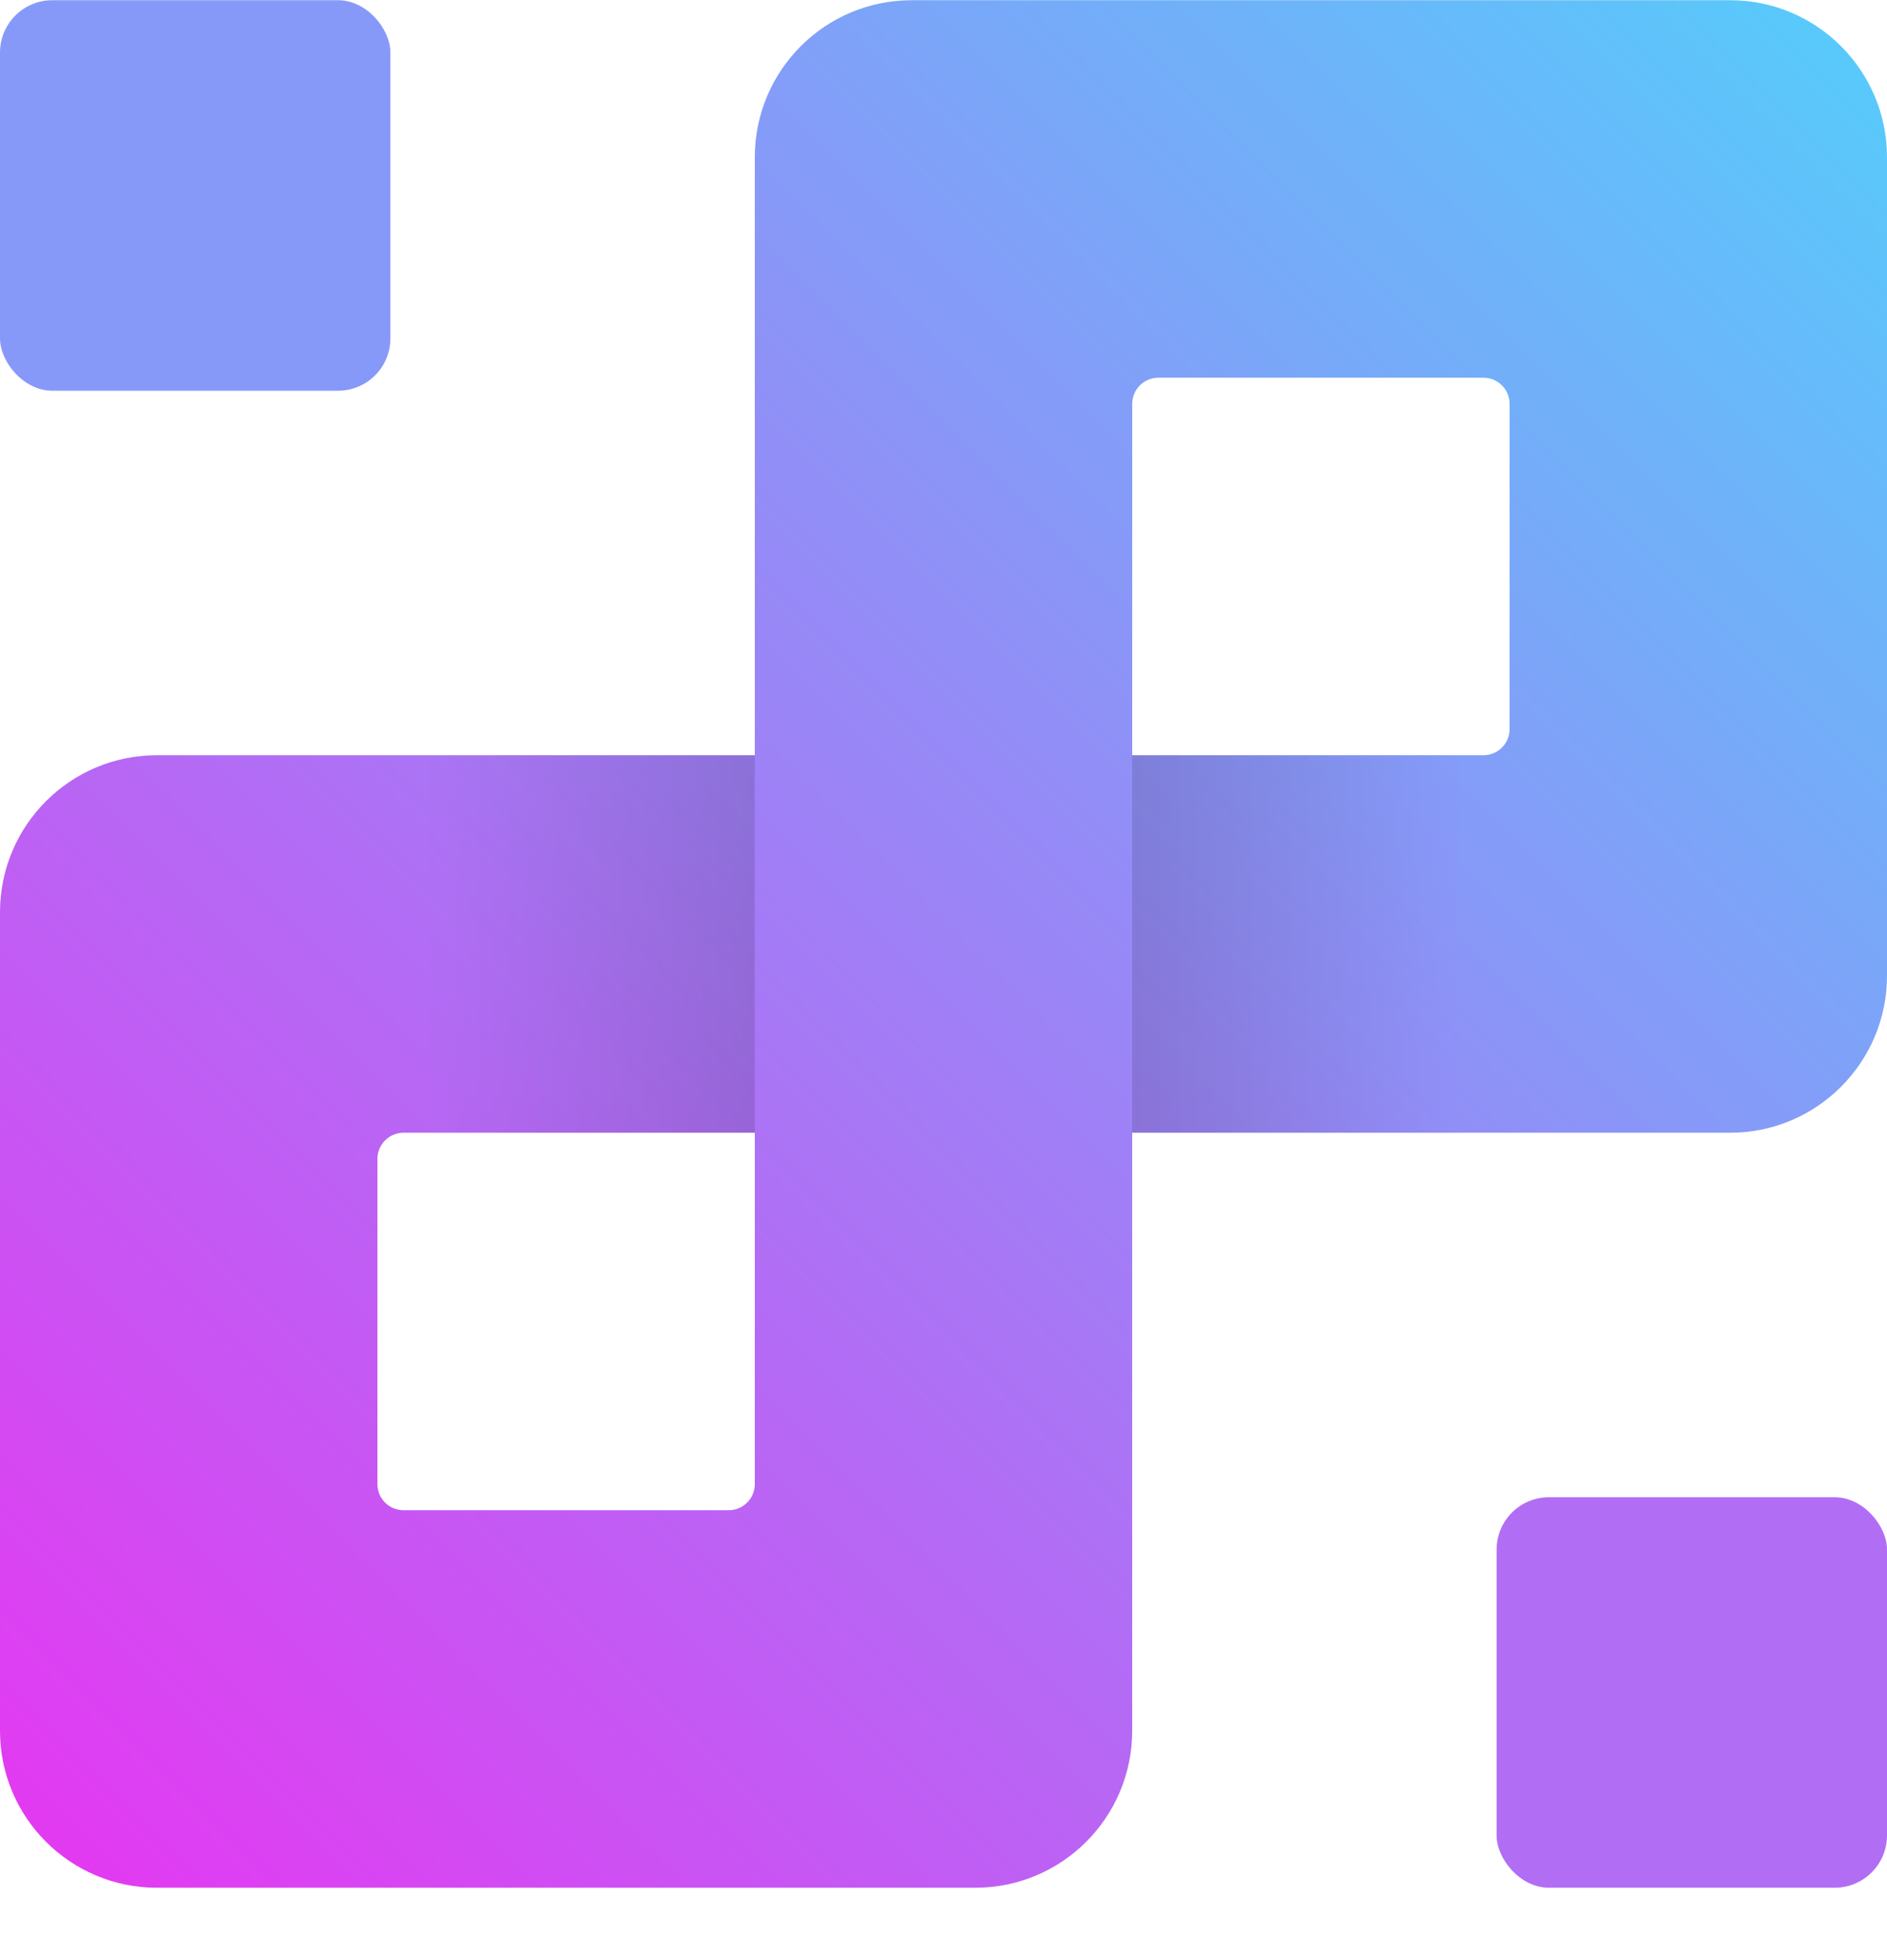
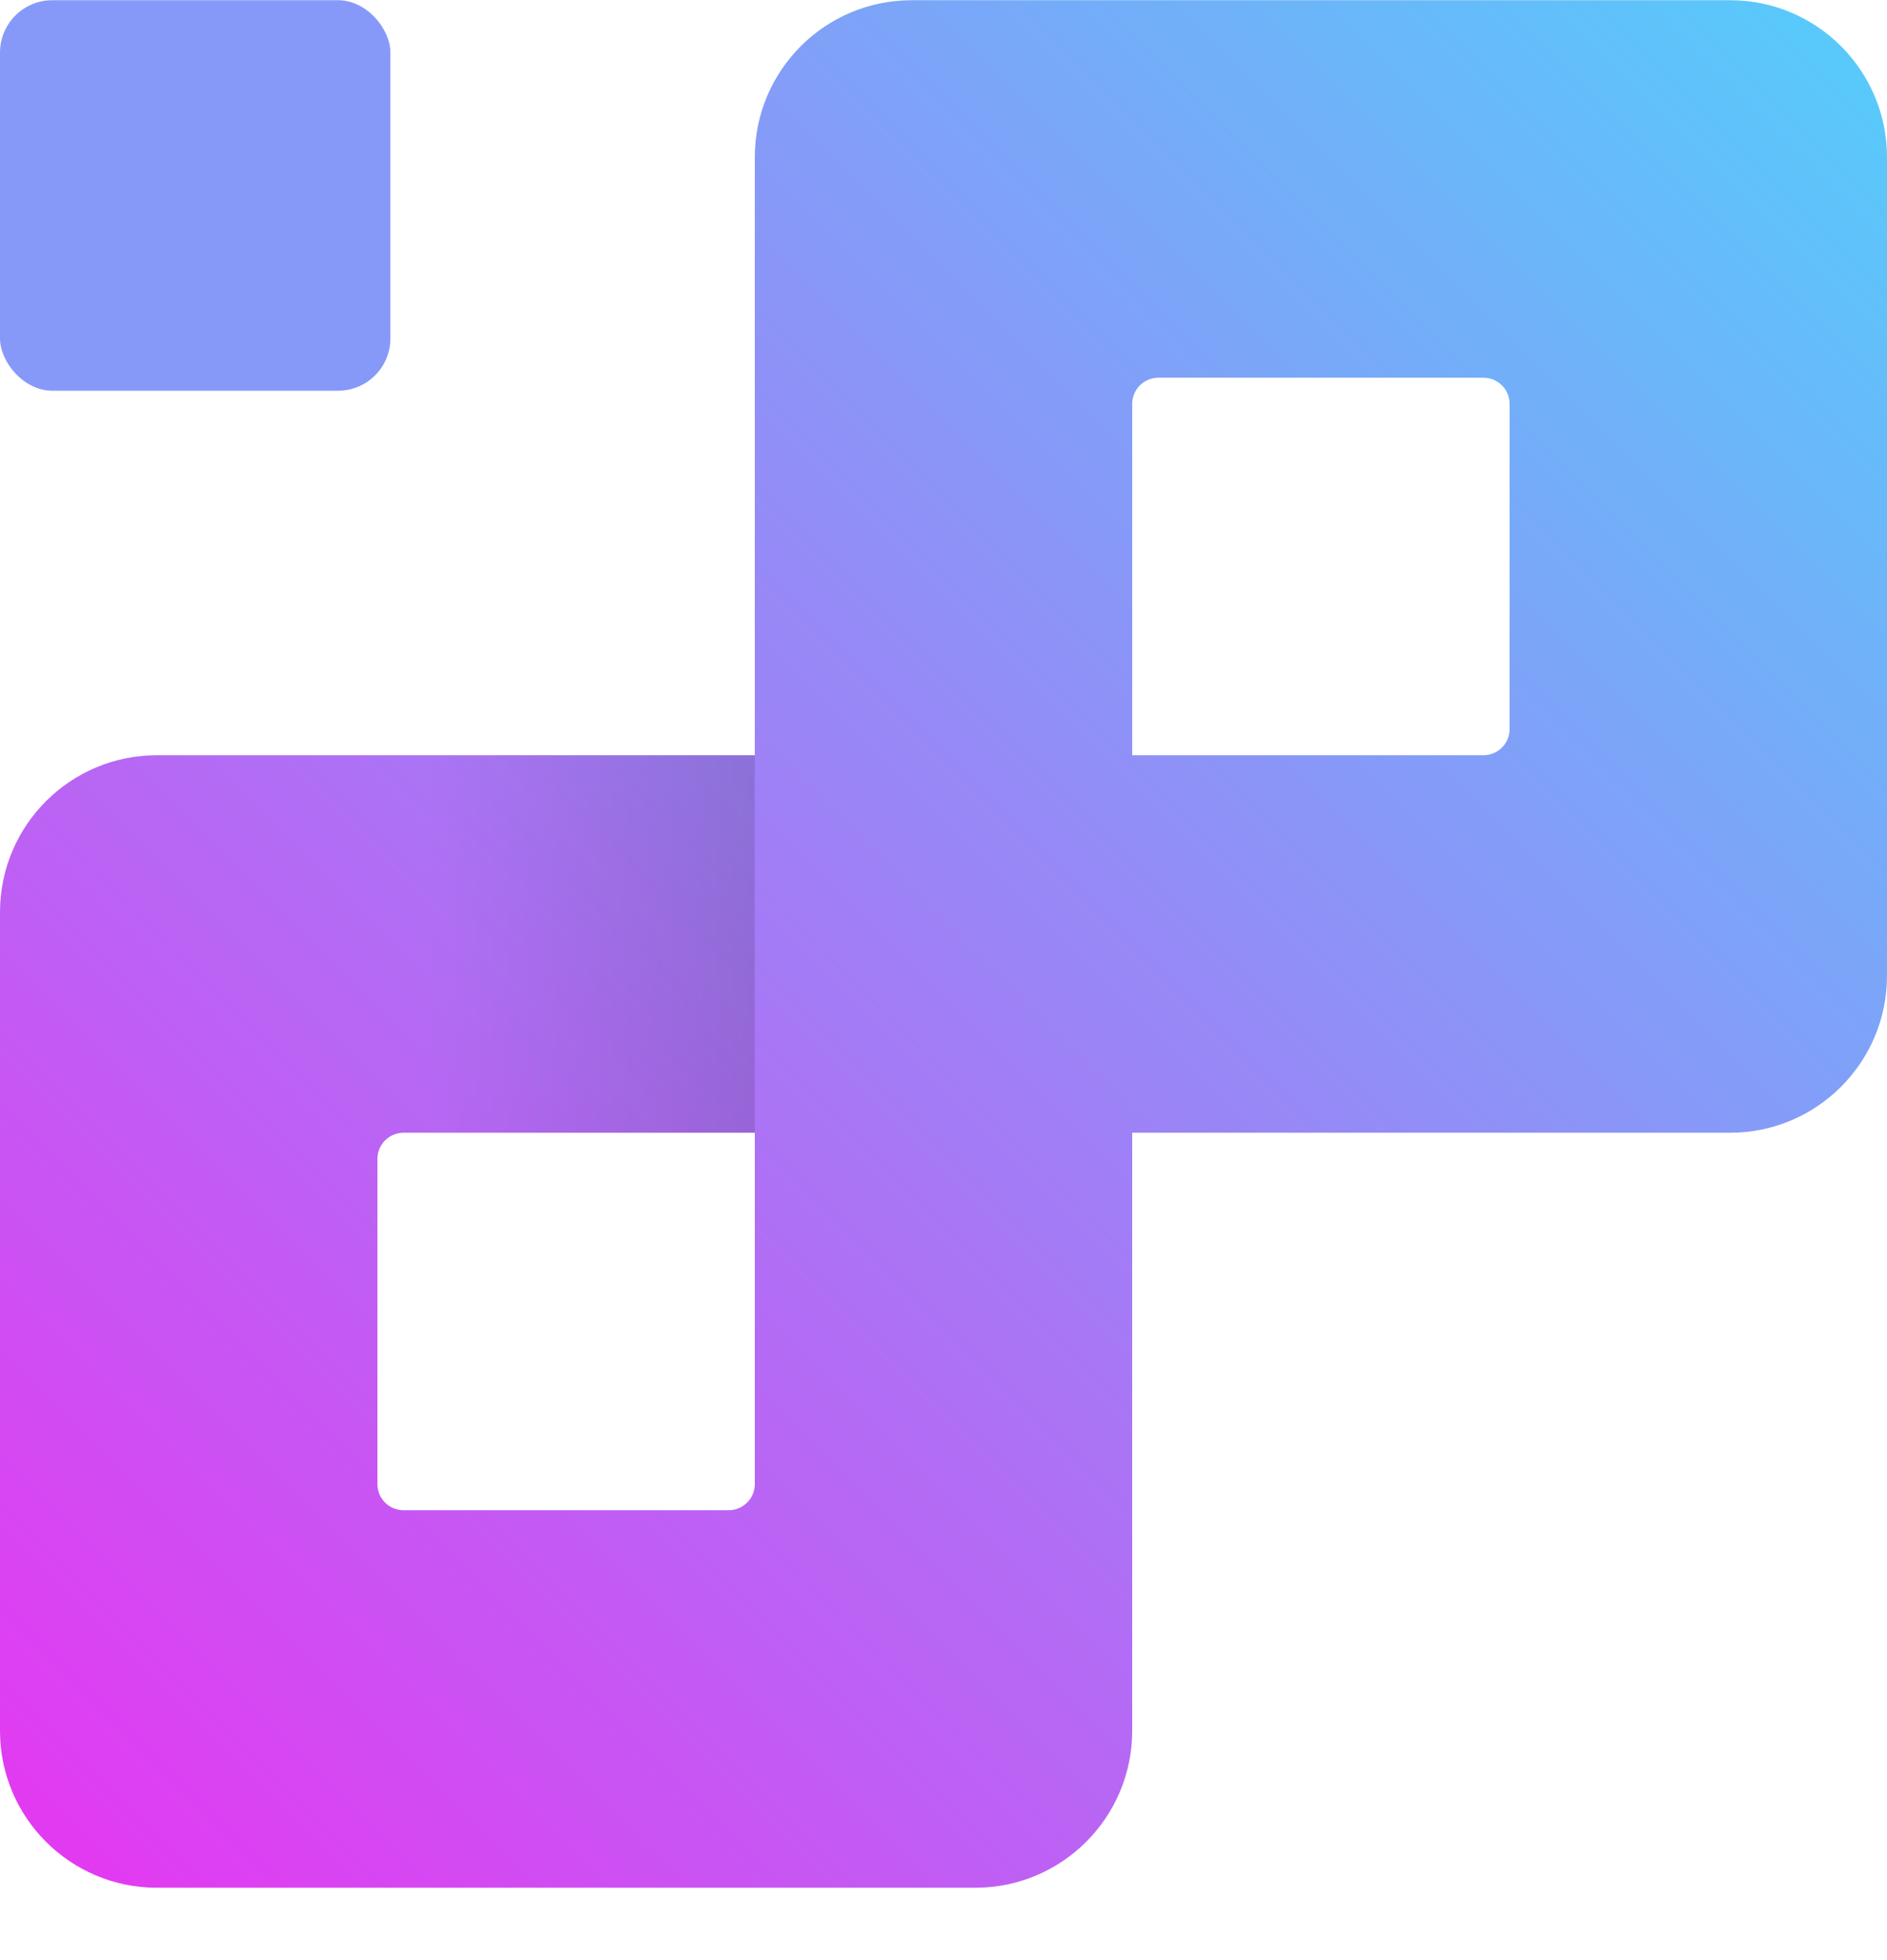
<svg xmlns="http://www.w3.org/2000/svg" width="26" height="27" viewBox="0 0 26 27" fill="none">
  <path d="M2.162 10.403H10.4V15.603H5.56C5.361 15.603 5.2 15.765 5.2 15.964V20.443C5.2 20.642 5.361 20.803 5.56 20.803H10.04C10.239 20.803 10.4 20.642 10.4 20.443V2.166C10.4 0.971 11.368 0.003 12.562 0.003H23.838C25.032 0.003 26 0.971 26 2.166V13.441C26 14.635 25.032 15.603 23.838 15.603H15.6V10.403H20.44C20.639 10.403 20.8 10.242 20.8 10.043V5.564C20.8 5.365 20.639 5.203 20.44 5.203H15.96C15.761 5.203 15.6 5.365 15.6 5.564V23.841C15.6 25.035 14.632 26.003 13.438 26.003H2.162C0.968 26.003 0 25.035 0 23.841V12.566C0 11.371 0.968 10.403 2.162 10.403Z" fill="url(#paint0_linear_59_556)" />
-   <path d="M20.083 15.603H15.6V10.403H20.083V15.603Z" fill="url(#paint1_linear_59_556)" fill-opacity="0.12" />
+   <path d="M20.083 15.603V10.403H20.083V15.603Z" fill="url(#paint1_linear_59_556)" fill-opacity="0.12" />
  <path d="M5.917 15.603H10.4V10.403H5.917L5.917 15.603Z" fill="url(#paint2_linear_59_556)" fill-opacity="0.12" />
  <rect y="0.003" width="5.379" height="5.379" rx="0.721" fill="#8799F8" />
-   <rect x="20.621" y="20.624" width="5.379" height="5.379" rx="0.721" fill="#B26DF5" />
  <defs>
    <linearGradient id="paint0_linear_59_556" x1="13" y1="39.003" x2="39" y2="13.003" gradientUnits="userSpaceOnUse">
      <stop stop-color="#E636F1" />
      <stop offset="1" stop-color="#55CDFB" />
    </linearGradient>
    <linearGradient id="paint1_linear_59_556" x1="19.959" y1="10.601" x2="15.6" y2="10.601" gradientUnits="userSpaceOnUse">
      <stop stop-color="#918EF7" />
      <stop offset="1" />
    </linearGradient>
    <linearGradient id="paint2_linear_59_556" x1="6.041" y1="10.601" x2="10.4" y2="10.601" gradientUnits="userSpaceOnUse">
      <stop stop-color="#B06EF5" />
      <stop offset="1" />
    </linearGradient>
  </defs>
</svg>